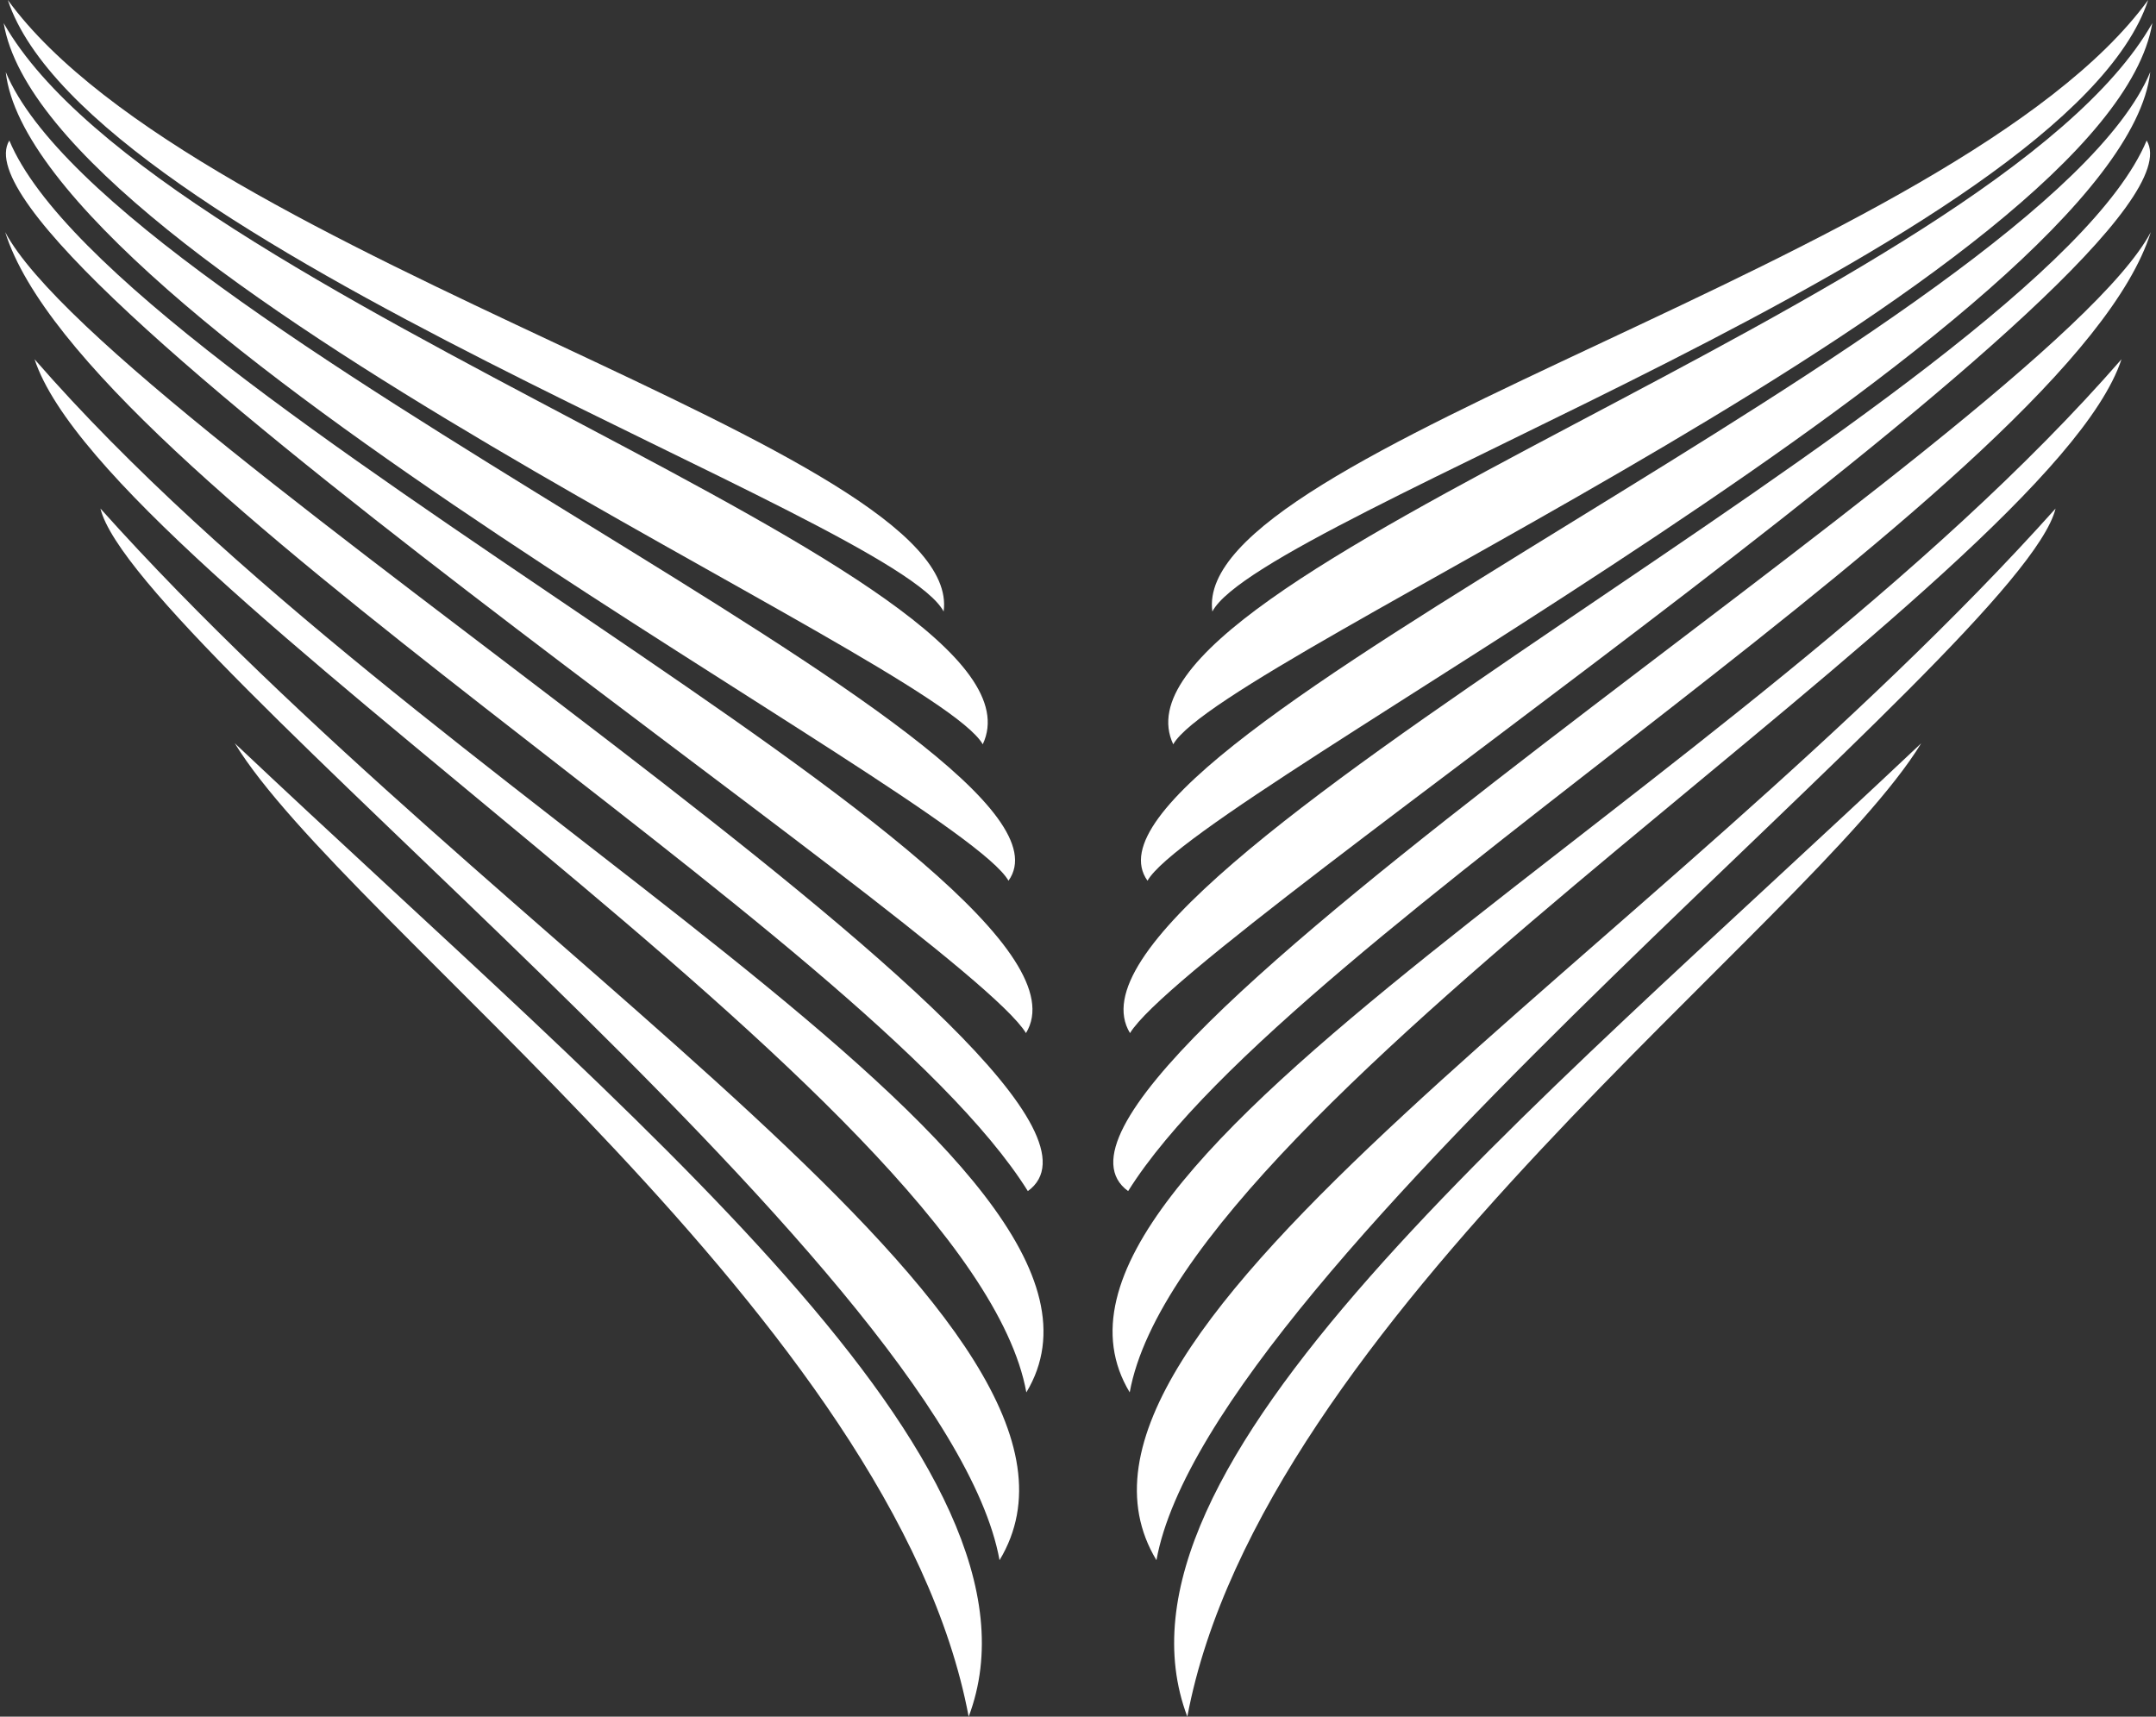
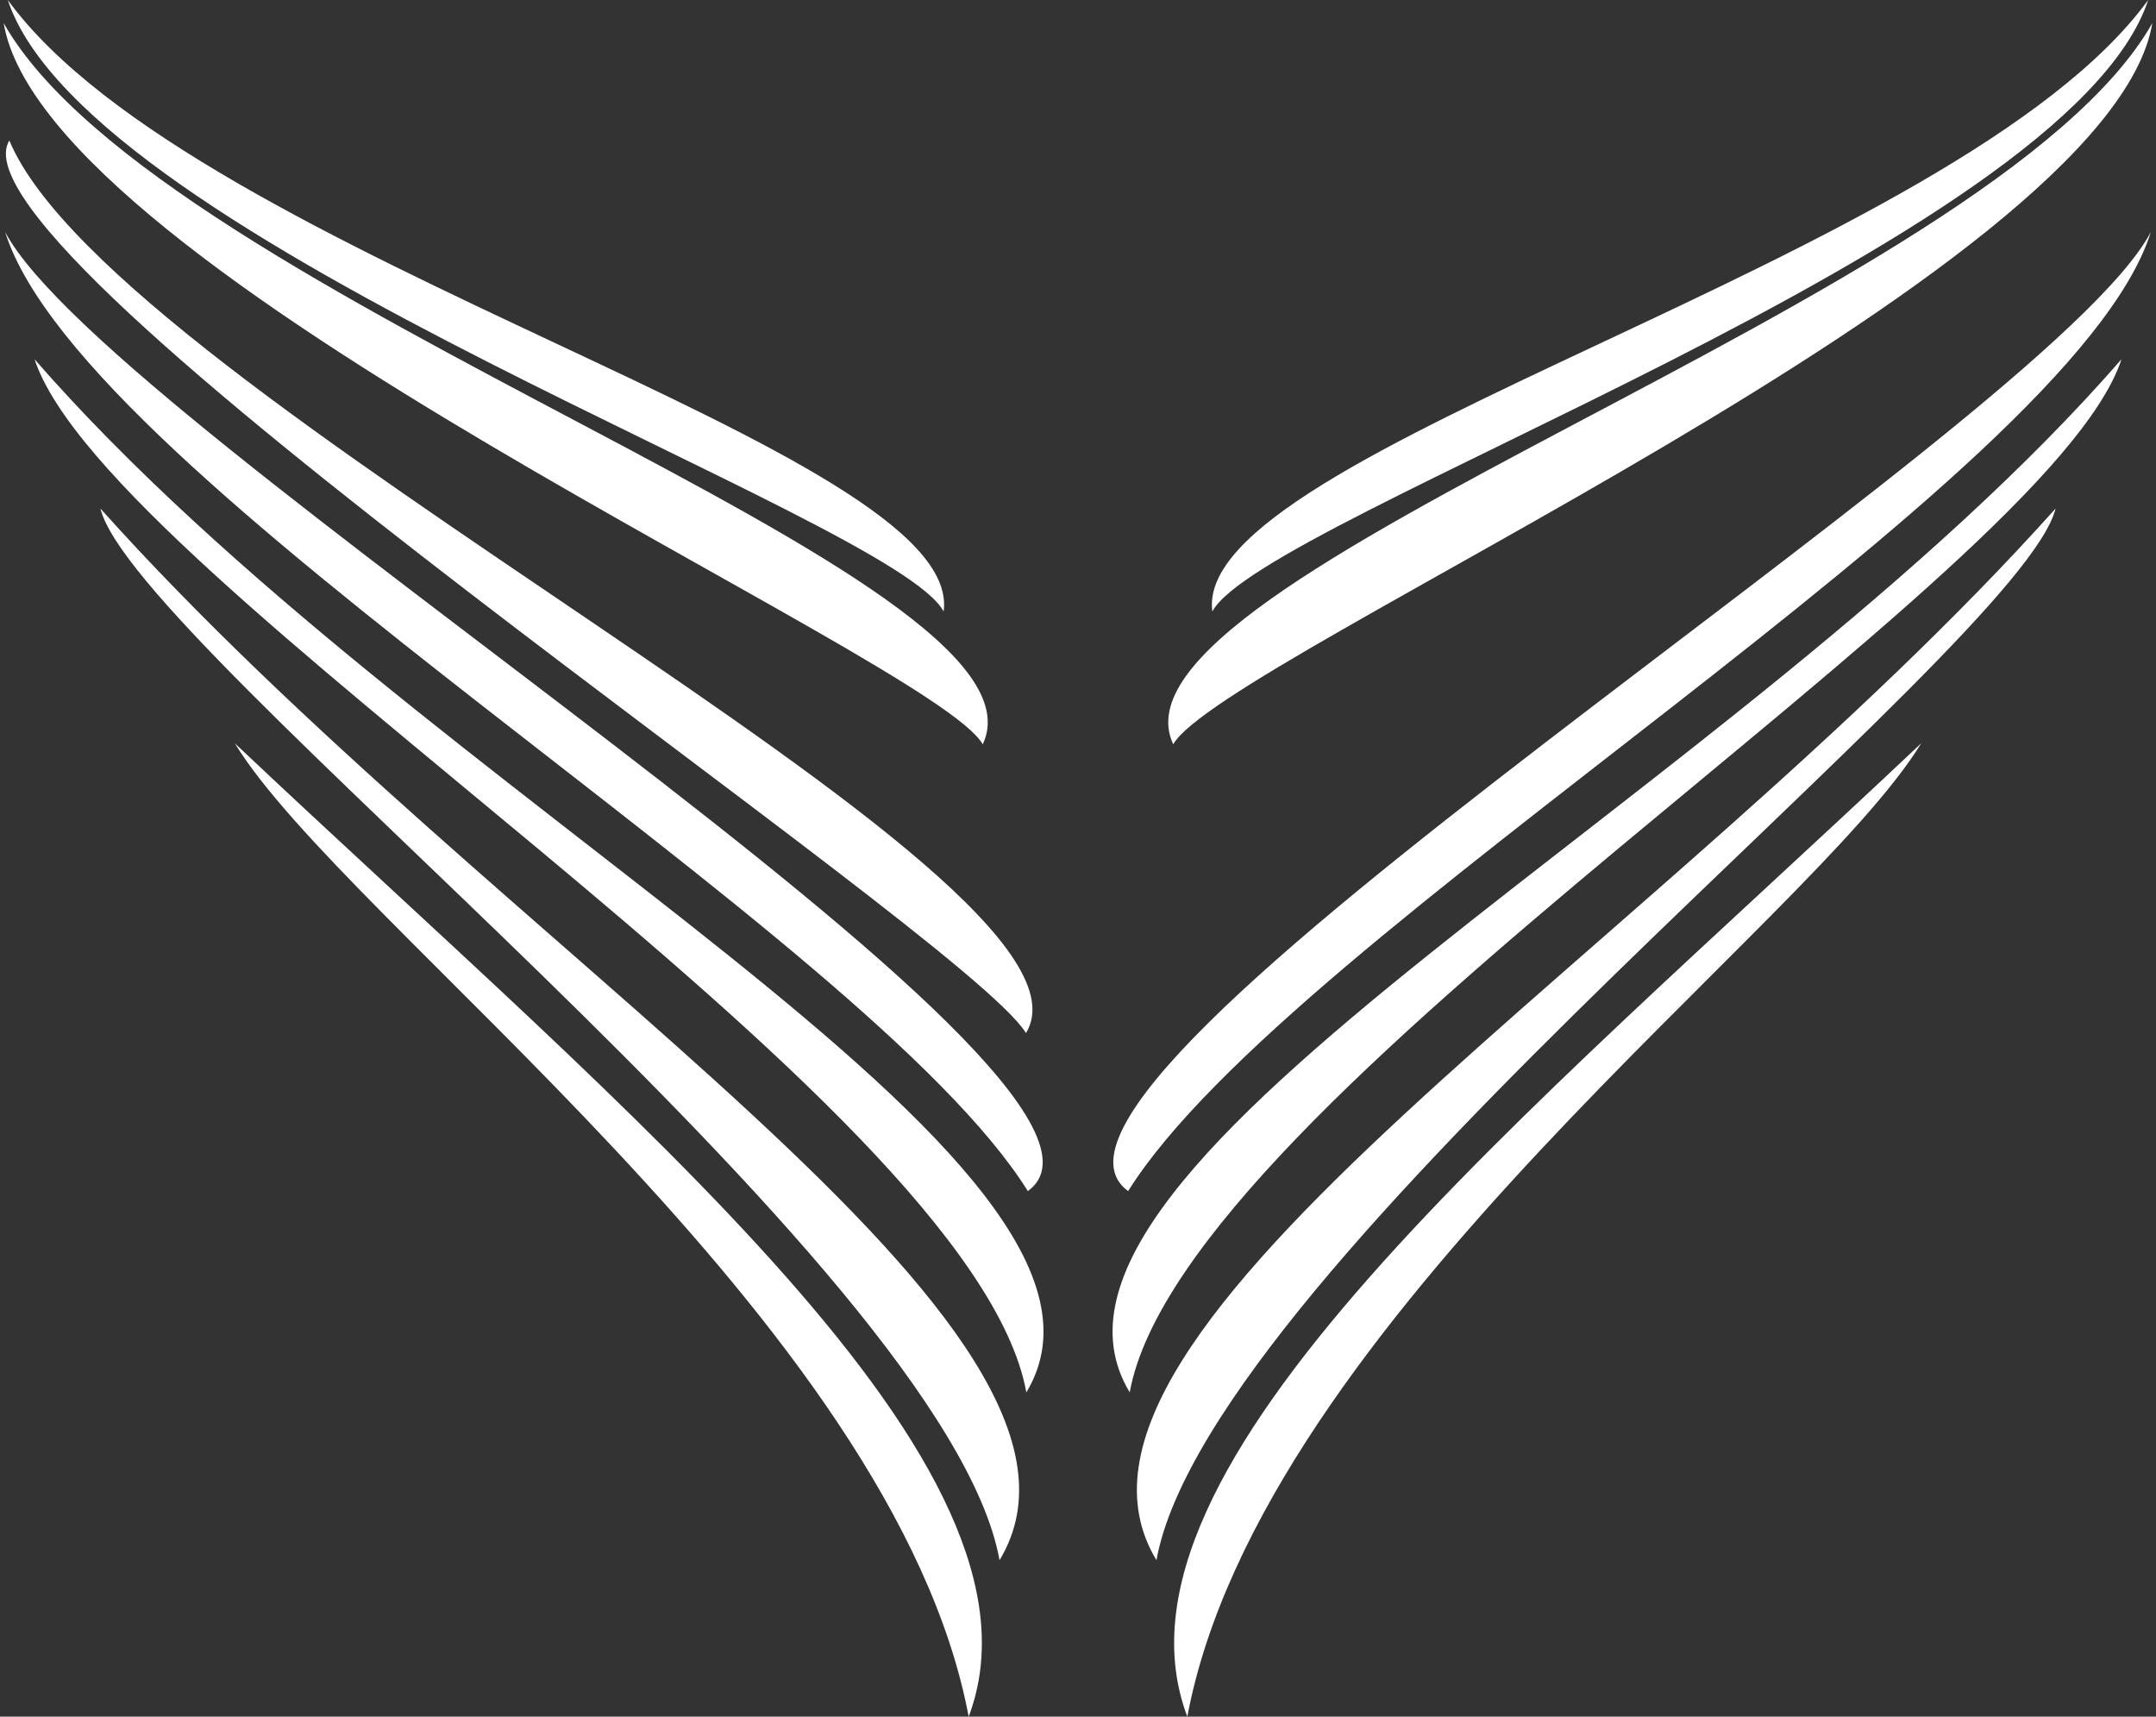
<svg xmlns="http://www.w3.org/2000/svg" width="427" height="340" viewBox="0 0 427 340" fill="none">
  <rect x="0" y="0" width="427" height="340" fill="#333333" stroke="none" />
  <path d="M1.545 0C39.266 51.79 191.273 89.104 186.889 121.116C177.101 102.561 17.448 48.12 1.545 0Z" fill="white" />
  <path d="M0.729 4.583C31.925 59.635 210.439 113.873 194.637 147.414C184.85 130.184 9.088 54.436 0.729 4.583Z" fill="white" />
-   <path d="M1.135 14.27C22.238 64.735 218.797 147.824 199.733 174.432C189.946 157.203 6.64 62.696 1.135 14.27Z" fill="white" />
  <path d="M1.847 27.829C22.95 78.294 222.262 173.413 203.198 204.609C190.964 184.525 -12.018 50.563 1.847 27.829Z" fill="white" />
  <path d="M1.029 45.973C21.827 85.224 233.78 213.986 203.569 235.905C171.387 184.421 16.526 95.419 1.029 45.973Z" fill="white" />
  <path d="M6.848 71.157C82.8 158.303 230.933 229.893 203.27 275.77C192.702 217.353 21.325 115.199 6.848 71.157Z" fill="white" />
  <path d="M19.891 100.723C98.8 188.807 225.625 263.128 197.962 309.006C187.394 250.589 26.619 128.249 19.891 100.723Z" fill="white" />
  <path d="M46.502 147.213C125.411 221.739 210.539 290.453 191.847 340C177.201 261.907 68.319 182.998 46.502 147.213Z" fill="white" />
  <path d="M425.453 0C387.732 51.79 235.725 89.104 240.109 121.116C249.897 102.561 409.55 48.12 425.453 0Z" fill="white" />
  <path d="M426.27 4.583C395.073 59.635 216.559 113.873 232.361 147.414C242.148 130.184 417.91 54.436 426.27 4.583Z" fill="white" />
-   <path d="M425.863 14.269C404.76 64.734 208.201 147.823 227.265 174.432C237.053 157.202 420.358 62.695 425.863 14.269Z" fill="white" />
-   <path d="M425.151 27.828C404.048 78.293 204.736 173.412 223.8 204.609C236.034 184.525 439.016 50.563 425.151 27.828Z" fill="white" />
  <path d="M425.969 45.973C405.171 85.224 193.218 213.986 223.429 235.905C255.611 184.421 410.472 95.419 425.969 45.973Z" fill="white" />
  <path d="M420.164 71.156C344.212 158.302 196.079 229.892 223.742 275.769C234.31 217.352 405.687 115.199 420.164 71.156Z" fill="white" />
  <path d="M407.107 100.722C328.198 188.807 201.373 263.128 229.036 309.005C239.604 250.588 400.379 128.249 407.107 100.722Z" fill="white" />
  <path d="M380.496 147.213C301.587 221.739 216.459 290.453 235.151 340C249.797 261.907 358.679 182.998 380.496 147.213Z" fill="white" />
</svg>